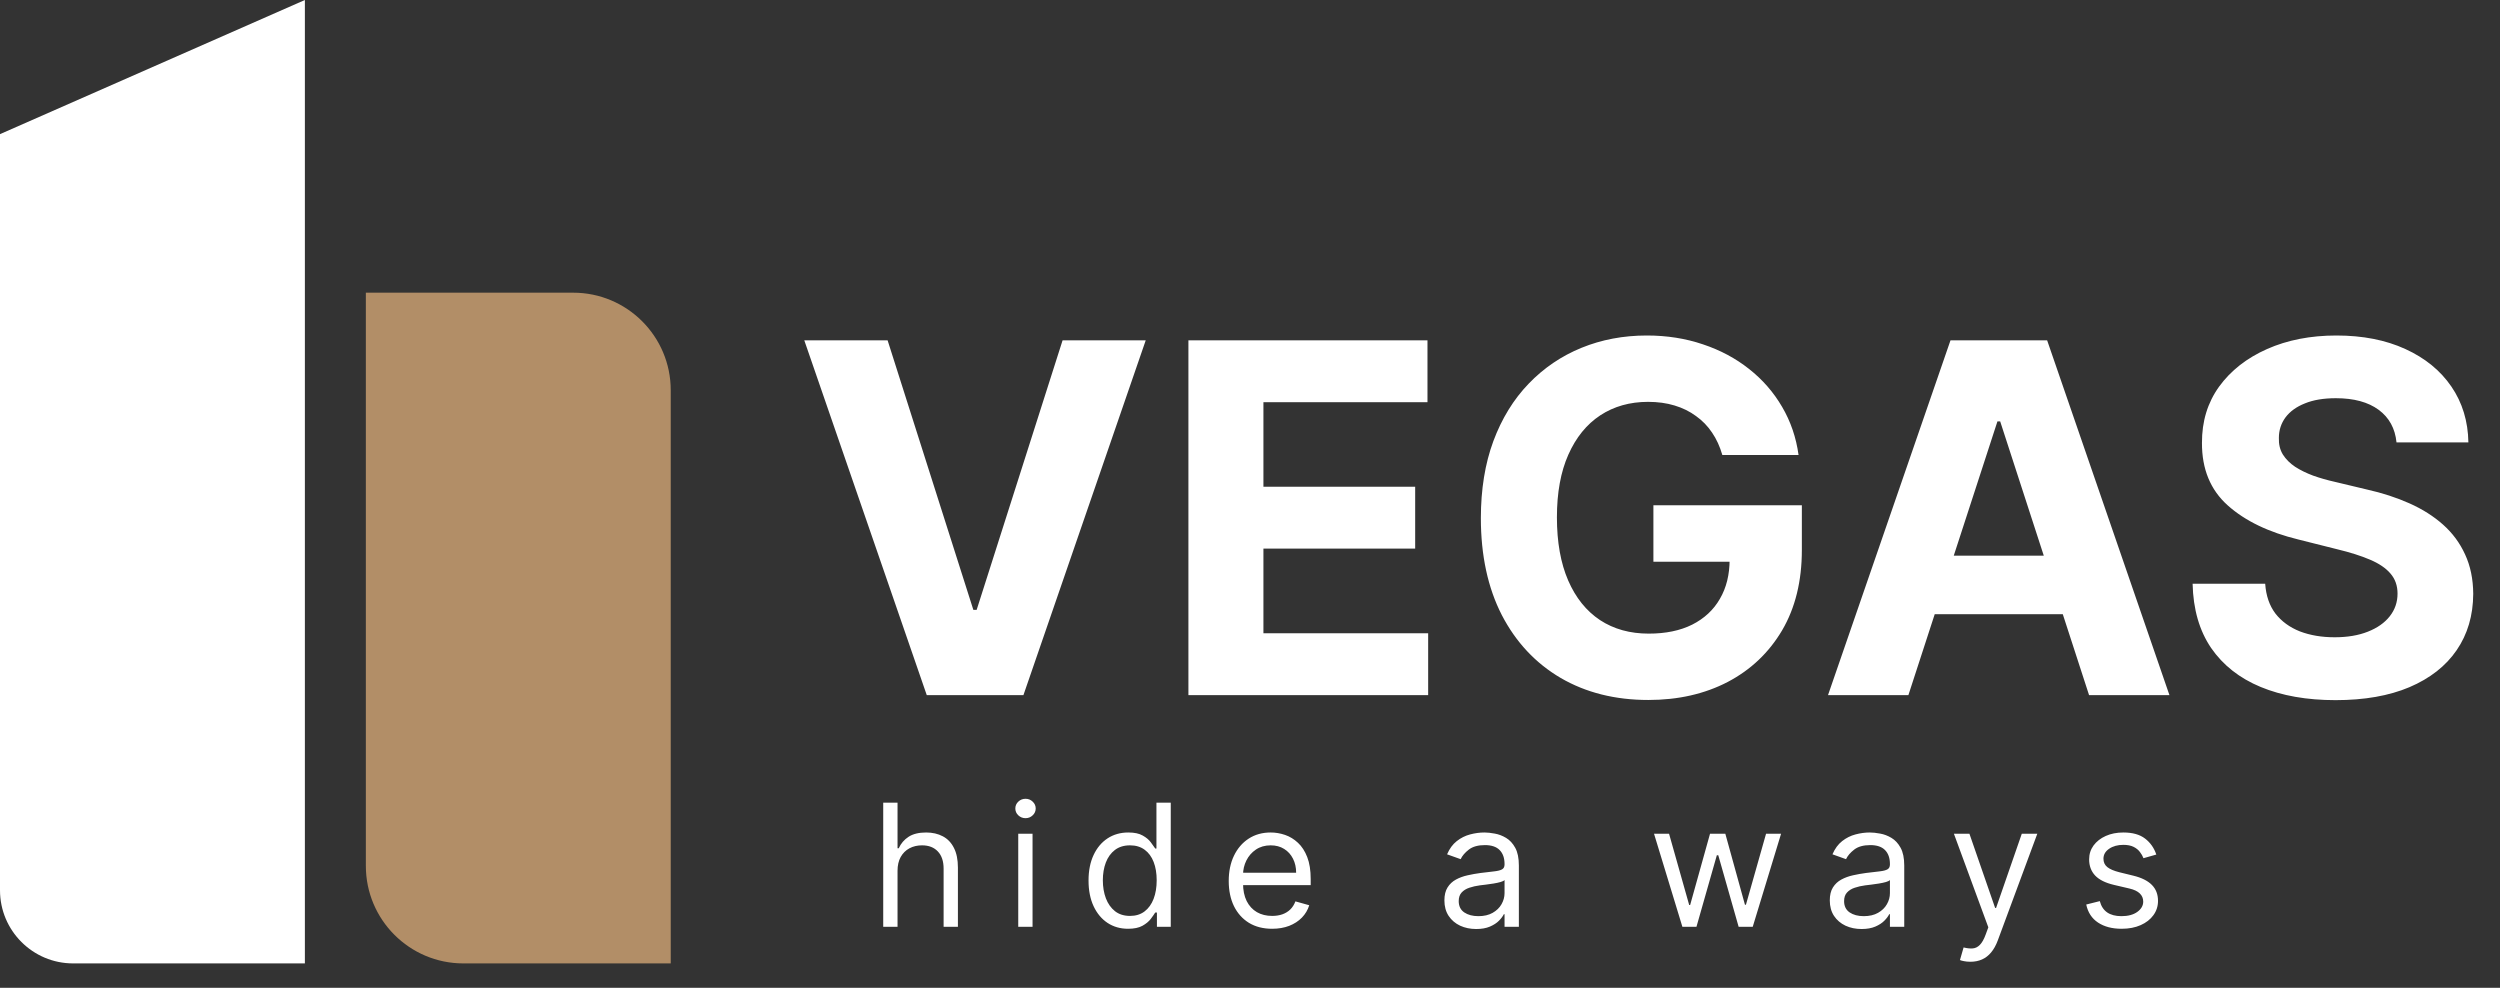
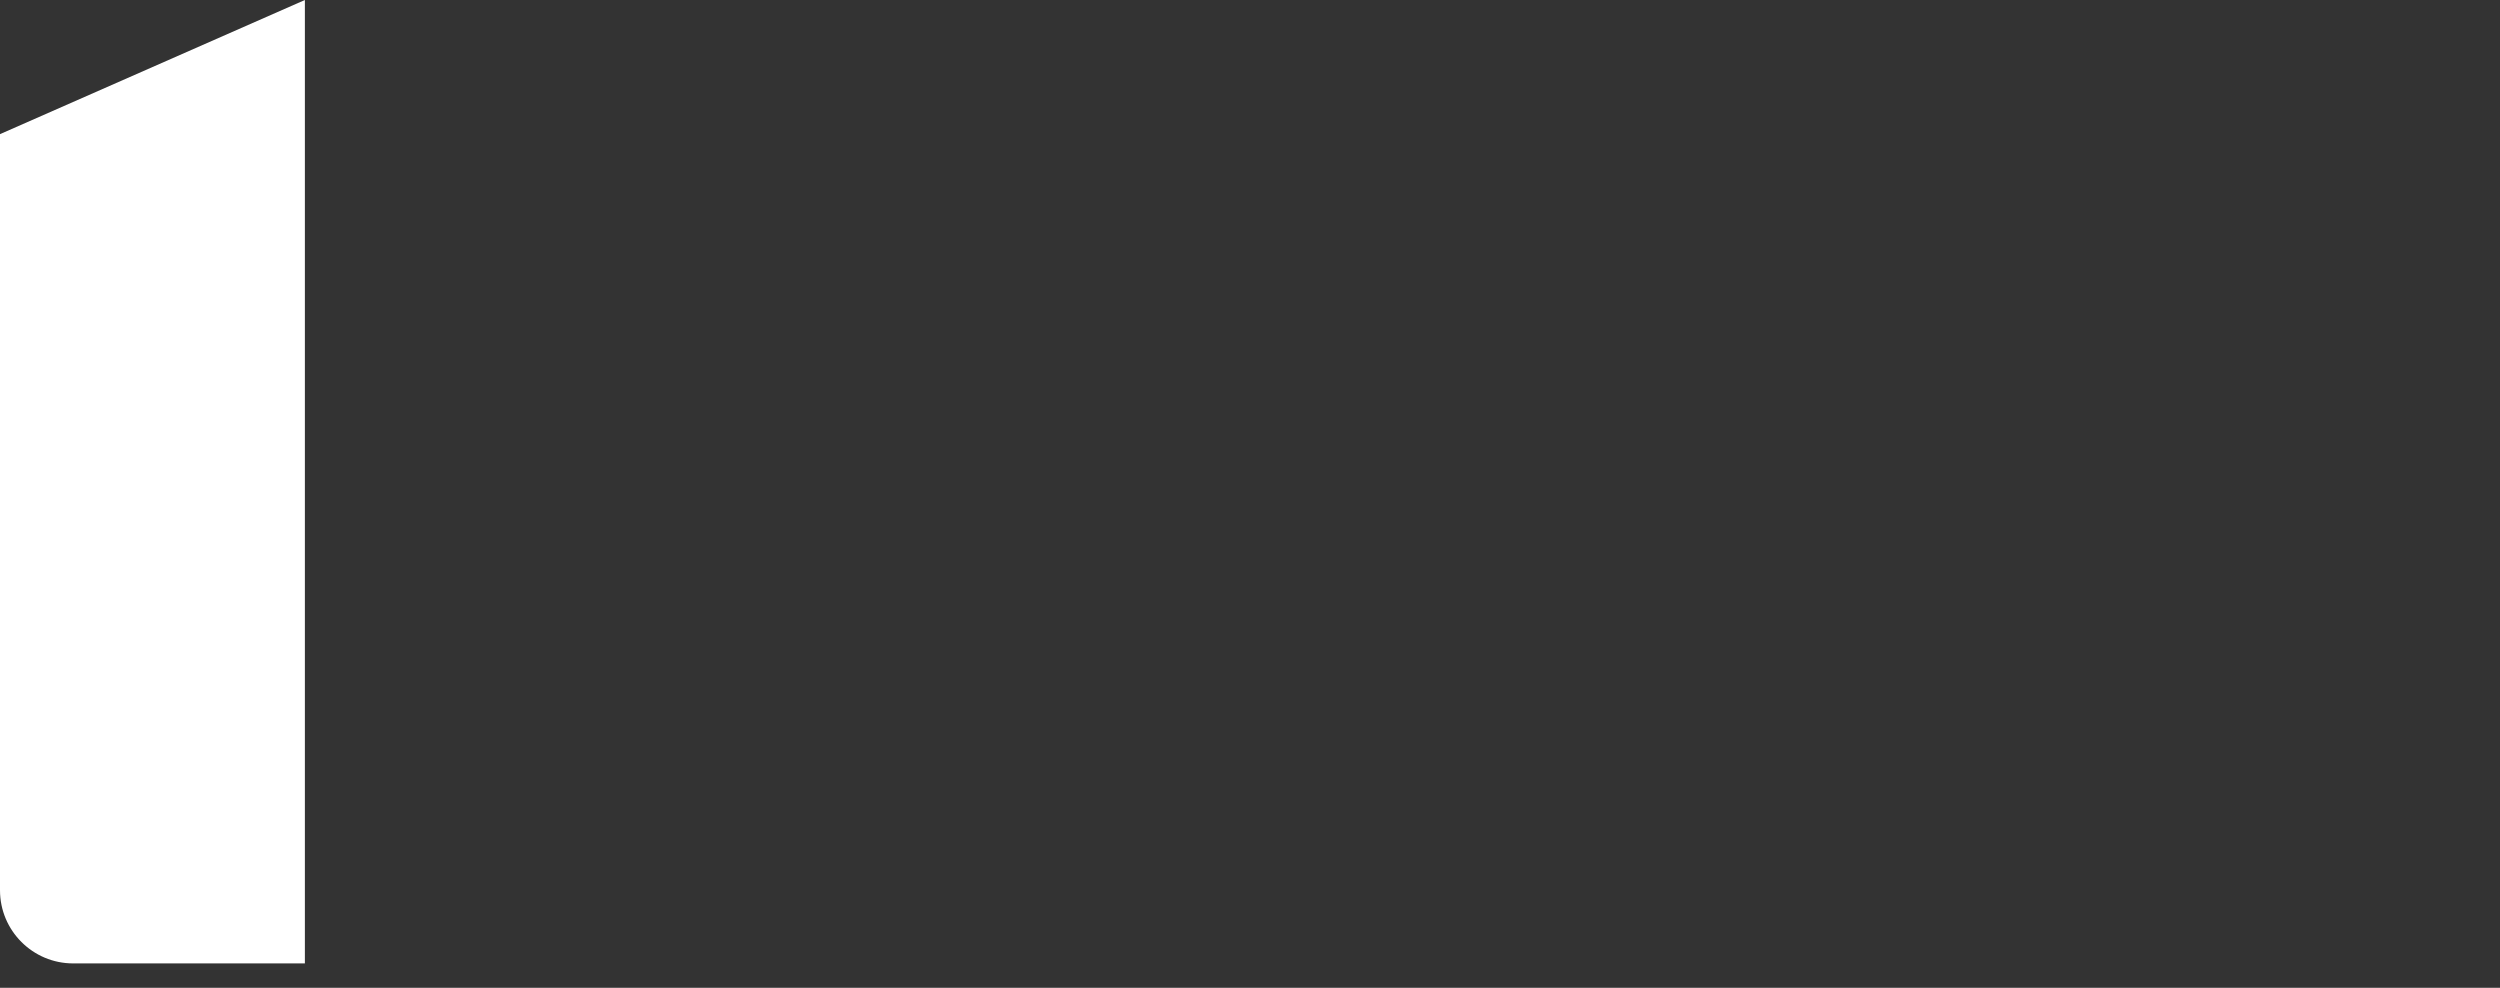
<svg xmlns="http://www.w3.org/2000/svg" width="205" height="81" viewBox="0 0 205 81" fill="none">
  <rect x="0" y="0" width="205" height="81" fill="#333333" stroke="none" />
-   <path d="M72.784 27.909L79.815 50.011H80.085L87.131 27.909H93.949L83.921 57H75.994L65.952 27.909H72.784ZM97.45 57V27.909H117.053V32.98H103.601V39.912H116.044V44.983H103.601V51.929H117.109V57H97.45ZM141.232 37.312C141.033 36.621 140.754 36.01 140.394 35.48C140.034 34.94 139.594 34.486 139.073 34.117C138.562 33.738 137.975 33.449 137.312 33.25C136.658 33.051 135.934 32.952 135.138 32.952C133.652 32.952 132.345 33.321 131.218 34.06C130.101 34.798 129.229 35.873 128.604 37.284C127.979 38.686 127.667 40.4 127.667 42.426C127.667 44.453 127.975 46.176 128.59 47.597C129.206 49.017 130.077 50.101 131.204 50.849C132.331 51.588 133.661 51.957 135.195 51.957C136.587 51.957 137.776 51.711 138.761 51.219C139.755 50.717 140.513 50.011 141.033 49.102C141.564 48.193 141.829 47.118 141.829 45.878L143.079 46.062H135.579V41.432H147.752V45.097C147.752 47.653 147.212 49.85 146.133 51.688C145.053 53.515 143.567 54.926 141.673 55.92C139.779 56.905 137.61 57.398 135.167 57.398C132.44 57.398 130.044 56.796 127.979 55.594C125.915 54.382 124.305 52.663 123.15 50.438C122.004 48.203 121.431 45.551 121.431 42.483C121.431 40.125 121.772 38.023 122.454 36.176C123.145 34.32 124.111 32.748 125.352 31.46C126.592 30.172 128.036 29.192 129.684 28.52C131.332 27.848 133.117 27.511 135.039 27.511C136.687 27.511 138.221 27.753 139.641 28.236C141.062 28.709 142.321 29.382 143.42 30.253C144.528 31.124 145.432 32.161 146.133 33.364C146.834 34.557 147.283 35.873 147.482 37.312H141.232ZM156.488 57H149.897L159.94 27.909H167.866L177.894 57H171.303L164.016 34.557H163.789L156.488 57ZM156.076 45.565H171.644V50.367H156.076V45.565ZM196.513 36.276C196.399 35.13 195.911 34.24 195.05 33.605C194.188 32.971 193.018 32.653 191.541 32.653C190.537 32.653 189.69 32.795 188.999 33.08C188.307 33.354 187.777 33.738 187.408 34.23C187.048 34.722 186.868 35.281 186.868 35.906C186.849 36.427 186.958 36.882 187.195 37.27C187.441 37.658 187.777 37.994 188.203 38.278C188.629 38.553 189.122 38.794 189.68 39.003C190.239 39.202 190.836 39.372 191.47 39.514L194.084 40.139C195.353 40.423 196.518 40.802 197.578 41.276C198.639 41.749 199.557 42.331 200.334 43.023C201.11 43.714 201.712 44.528 202.138 45.466C202.573 46.403 202.796 47.478 202.805 48.69C202.796 50.471 202.341 52.014 201.442 53.321C200.552 54.618 199.264 55.627 197.578 56.347C195.902 57.057 193.88 57.412 191.513 57.412C189.164 57.412 187.119 57.052 185.376 56.332C183.643 55.613 182.289 54.547 181.314 53.136C180.348 51.716 179.841 49.959 179.794 47.867H185.746C185.812 48.842 186.091 49.656 186.584 50.31C187.086 50.954 187.753 51.441 188.587 51.773C189.429 52.095 190.381 52.256 191.442 52.256C192.483 52.256 193.388 52.104 194.155 51.801C194.931 51.498 195.533 51.077 195.959 50.537C196.385 49.997 196.598 49.377 196.598 48.676C196.598 48.023 196.404 47.474 196.016 47.028C195.637 46.583 195.078 46.205 194.339 45.892C193.61 45.58 192.715 45.295 191.655 45.04L188.487 44.244C186.035 43.648 184.098 42.715 182.678 41.446C181.257 40.177 180.552 38.468 180.561 36.318C180.552 34.557 181.02 33.018 181.967 31.702C182.924 30.385 184.235 29.358 185.902 28.619C187.569 27.881 189.463 27.511 191.584 27.511C193.743 27.511 195.627 27.881 197.237 28.619C198.857 29.358 200.116 30.385 201.016 31.702C201.915 33.018 202.379 34.543 202.408 36.276H196.513Z" fill="white" />
-   <path d="M73.598 71.406V76H72.424V65.818H73.598V69.557H73.697C73.876 69.162 74.145 68.849 74.503 68.617C74.864 68.382 75.344 68.264 75.944 68.264C76.465 68.264 76.92 68.369 77.311 68.577C77.703 68.783 78.006 69.099 78.221 69.527C78.44 69.951 78.549 70.492 78.549 71.148V76H77.376V71.227C77.376 70.621 77.219 70.152 76.904 69.82C76.592 69.486 76.16 69.318 75.606 69.318C75.222 69.318 74.877 69.399 74.572 69.562C74.271 69.724 74.032 69.961 73.856 70.273C73.684 70.584 73.598 70.962 73.598 71.406ZM83.496 76V68.364H84.669V76H83.496ZM84.093 67.091C83.864 67.091 83.667 67.013 83.501 66.857C83.338 66.701 83.257 66.514 83.257 66.296C83.257 66.077 83.338 65.889 83.501 65.734C83.667 65.578 83.864 65.5 84.093 65.5C84.321 65.5 84.517 65.578 84.679 65.734C84.845 65.889 84.928 66.077 84.928 66.296C84.928 66.514 84.845 66.701 84.679 66.857C84.517 67.013 84.321 67.091 84.093 67.091ZM92.502 76.159C91.865 76.159 91.304 75.998 90.816 75.677C90.329 75.352 89.948 74.895 89.673 74.305C89.398 73.711 89.26 73.01 89.26 72.202C89.26 71.4 89.398 70.704 89.673 70.114C89.948 69.524 90.331 69.068 90.821 68.746C91.312 68.425 91.879 68.264 92.522 68.264C93.019 68.264 93.412 68.347 93.7 68.513C93.992 68.675 94.214 68.861 94.366 69.07C94.522 69.275 94.643 69.444 94.729 69.577H94.828V65.818H96.002V76H94.868V74.827H94.729C94.643 74.966 94.52 75.142 94.361 75.354C94.202 75.562 93.975 75.75 93.68 75.915C93.385 76.078 92.992 76.159 92.502 76.159ZM92.661 75.105C93.132 75.105 93.529 74.983 93.854 74.737C94.179 74.489 94.426 74.146 94.595 73.708C94.764 73.267 94.848 72.758 94.848 72.182C94.848 71.612 94.766 71.113 94.6 70.685C94.434 70.254 94.189 69.92 93.864 69.681C93.539 69.439 93.138 69.318 92.661 69.318C92.164 69.318 91.749 69.446 91.418 69.701C91.09 69.953 90.843 70.296 90.677 70.73C90.515 71.161 90.433 71.645 90.433 72.182C90.433 72.725 90.516 73.219 90.682 73.663C90.851 74.104 91.1 74.456 91.428 74.717C91.759 74.976 92.17 75.105 92.661 75.105ZM104.315 76.159C103.579 76.159 102.945 75.997 102.411 75.672C101.881 75.344 101.471 74.886 101.183 74.3C100.898 73.71 100.756 73.024 100.756 72.242C100.756 71.459 100.898 70.77 101.183 70.173C101.471 69.573 101.873 69.106 102.386 68.771C102.903 68.433 103.507 68.264 104.196 68.264C104.594 68.264 104.986 68.331 105.374 68.463C105.762 68.596 106.115 68.811 106.433 69.109C106.751 69.404 107.005 69.796 107.194 70.283C107.383 70.77 107.477 71.37 107.477 72.082V72.579H101.591V71.565H106.284C106.284 71.135 106.198 70.75 106.025 70.412C105.856 70.074 105.614 69.807 105.3 69.612C104.988 69.416 104.62 69.318 104.196 69.318C103.729 69.318 103.324 69.434 102.983 69.666C102.645 69.895 102.385 70.193 102.202 70.561C102.02 70.929 101.929 71.323 101.929 71.744V72.421C101.929 72.997 102.028 73.486 102.227 73.887C102.429 74.285 102.709 74.588 103.067 74.797C103.425 75.002 103.841 75.105 104.315 75.105C104.623 75.105 104.902 75.062 105.15 74.976C105.402 74.886 105.619 74.754 105.802 74.578C105.984 74.399 106.125 74.177 106.224 73.912L107.358 74.23C107.239 74.615 107.038 74.953 106.756 75.244C106.475 75.533 106.127 75.758 105.712 75.921C105.298 76.079 104.832 76.159 104.315 76.159ZM121.047 76.179C120.563 76.179 120.124 76.088 119.729 75.906C119.335 75.72 119.022 75.453 118.79 75.105C118.557 74.754 118.441 74.329 118.441 73.832C118.441 73.395 118.528 73.04 118.7 72.769C118.872 72.493 119.103 72.278 119.391 72.122C119.679 71.966 119.998 71.85 120.346 71.774C120.697 71.695 121.05 71.632 121.405 71.585C121.869 71.526 122.245 71.481 122.533 71.451C122.825 71.418 123.037 71.363 123.169 71.287C123.305 71.211 123.373 71.078 123.373 70.889V70.849C123.373 70.359 123.239 69.978 122.971 69.706C122.705 69.434 122.303 69.298 121.763 69.298C121.202 69.298 120.763 69.421 120.445 69.666C120.127 69.912 119.903 70.173 119.774 70.452L118.66 70.054C118.859 69.59 119.124 69.229 119.456 68.97C119.79 68.708 120.155 68.526 120.549 68.423C120.947 68.317 121.338 68.264 121.723 68.264C121.968 68.264 122.25 68.294 122.568 68.354C122.889 68.41 123.199 68.528 123.498 68.707C123.799 68.886 124.049 69.156 124.248 69.517C124.447 69.878 124.547 70.362 124.547 70.969V76H123.373V74.966H123.314C123.234 75.132 123.102 75.309 122.916 75.498C122.73 75.687 122.483 75.847 122.175 75.98C121.867 76.113 121.491 76.179 121.047 76.179ZM121.226 75.125C121.69 75.125 122.081 75.034 122.399 74.852C122.72 74.669 122.962 74.434 123.125 74.146C123.29 73.857 123.373 73.554 123.373 73.236V72.162C123.324 72.222 123.214 72.276 123.045 72.326C122.879 72.372 122.687 72.414 122.468 72.45C122.253 72.483 122.043 72.513 121.837 72.54C121.635 72.563 121.471 72.583 121.345 72.599C121.04 72.639 120.755 72.704 120.49 72.793C120.228 72.879 120.016 73.01 119.853 73.186C119.694 73.358 119.615 73.594 119.615 73.892C119.615 74.3 119.766 74.608 120.067 74.817C120.372 75.022 120.758 75.125 121.226 75.125ZM137.956 76L135.629 68.364H136.862L138.513 74.21H138.592L140.223 68.364H141.476L143.086 74.19H143.166L144.817 68.364H146.049L143.723 76H142.569L140.899 70.133H140.78L139.109 76H137.956ZM152.648 76.179C152.164 76.179 151.725 76.088 151.33 75.906C150.936 75.72 150.623 75.453 150.391 75.105C150.159 74.754 150.043 74.329 150.043 73.832C150.043 73.395 150.129 73.04 150.301 72.769C150.474 72.493 150.704 72.278 150.992 72.122C151.281 71.966 151.599 71.85 151.947 71.774C152.298 71.695 152.651 71.632 153.006 71.585C153.47 71.526 153.846 71.481 154.134 71.451C154.426 71.418 154.638 71.363 154.771 71.287C154.907 71.211 154.974 71.078 154.974 70.889V70.849C154.974 70.359 154.84 69.978 154.572 69.706C154.307 69.434 153.904 69.298 153.364 69.298C152.804 69.298 152.364 69.421 152.046 69.666C151.728 69.912 151.504 70.173 151.375 70.452L150.261 70.054C150.46 69.59 150.725 69.229 151.057 68.97C151.392 68.708 151.756 68.526 152.151 68.423C152.548 68.317 152.939 68.264 153.324 68.264C153.569 68.264 153.851 68.294 154.169 68.354C154.491 68.41 154.8 68.528 155.099 68.707C155.4 68.886 155.651 69.156 155.849 69.517C156.048 69.878 156.148 70.362 156.148 70.969V76H154.974V74.966H154.915C154.835 75.132 154.703 75.309 154.517 75.498C154.331 75.687 154.085 75.847 153.776 75.98C153.468 76.113 153.092 76.179 152.648 76.179ZM152.827 75.125C153.291 75.125 153.682 75.034 154 74.852C154.322 74.669 154.564 74.434 154.726 74.146C154.892 73.857 154.974 73.554 154.974 73.236V72.162C154.925 72.222 154.815 72.276 154.646 72.326C154.481 72.372 154.288 72.414 154.07 72.45C153.854 72.483 153.644 72.513 153.438 72.54C153.236 72.563 153.072 72.583 152.946 72.599C152.641 72.639 152.356 72.704 152.091 72.793C151.829 72.879 151.617 73.01 151.455 73.186C151.296 73.358 151.216 73.594 151.216 73.892C151.216 74.3 151.367 74.608 151.668 74.817C151.973 75.022 152.359 75.125 152.827 75.125ZM161.572 78.864C161.373 78.864 161.195 78.847 161.04 78.814C160.884 78.784 160.776 78.754 160.716 78.724L161.015 77.69C161.3 77.763 161.552 77.79 161.77 77.77C161.989 77.75 162.183 77.652 162.352 77.477C162.524 77.304 162.682 77.024 162.824 76.636L163.043 76.04L160.219 68.364H161.492L163.6 74.449H163.679L165.787 68.364H167.06L163.819 77.114C163.673 77.508 163.492 77.835 163.277 78.093C163.061 78.355 162.811 78.549 162.526 78.675C162.244 78.801 161.926 78.864 161.572 78.864ZM176.818 70.074L175.764 70.372C175.698 70.197 175.6 70.026 175.471 69.86C175.345 69.691 175.172 69.552 174.954 69.442C174.735 69.333 174.455 69.278 174.113 69.278C173.646 69.278 173.257 69.386 172.945 69.602C172.637 69.814 172.483 70.084 172.483 70.412C172.483 70.704 172.589 70.934 172.801 71.103C173.013 71.272 173.344 71.413 173.795 71.526L174.929 71.804C175.611 71.97 176.12 72.223 176.455 72.565C176.79 72.903 176.957 73.338 176.957 73.872C176.957 74.31 176.831 74.701 176.579 75.046C176.331 75.39 175.983 75.662 175.535 75.861C175.088 76.06 174.567 76.159 173.974 76.159C173.195 76.159 172.551 75.99 172.04 75.652C171.53 75.314 171.207 74.82 171.071 74.171L172.184 73.892C172.29 74.303 172.491 74.611 172.786 74.817C173.084 75.022 173.474 75.125 173.954 75.125C174.501 75.125 174.935 75.009 175.257 74.777C175.582 74.542 175.744 74.26 175.744 73.932C175.744 73.667 175.651 73.445 175.466 73.266C175.28 73.083 174.995 72.947 174.611 72.858L173.338 72.56C172.638 72.394 172.125 72.137 171.797 71.789C171.472 71.438 171.309 70.999 171.309 70.472C171.309 70.041 171.43 69.66 171.672 69.328C171.918 68.997 172.251 68.737 172.672 68.548C173.096 68.359 173.576 68.264 174.113 68.264C174.869 68.264 175.462 68.43 175.893 68.761C176.327 69.093 176.636 69.53 176.818 70.074Z" fill="white" />
-   <path d="M30 24H47C51.418 24 55 27.582 55 32V79H38C33.582 79 30 75.418 30 71V24Z" fill="#B28E67" />
  <path d="M0 11L25 0V79H6C2.686 79 0 76.314 0 73V11Z" fill="white" />
</svg>